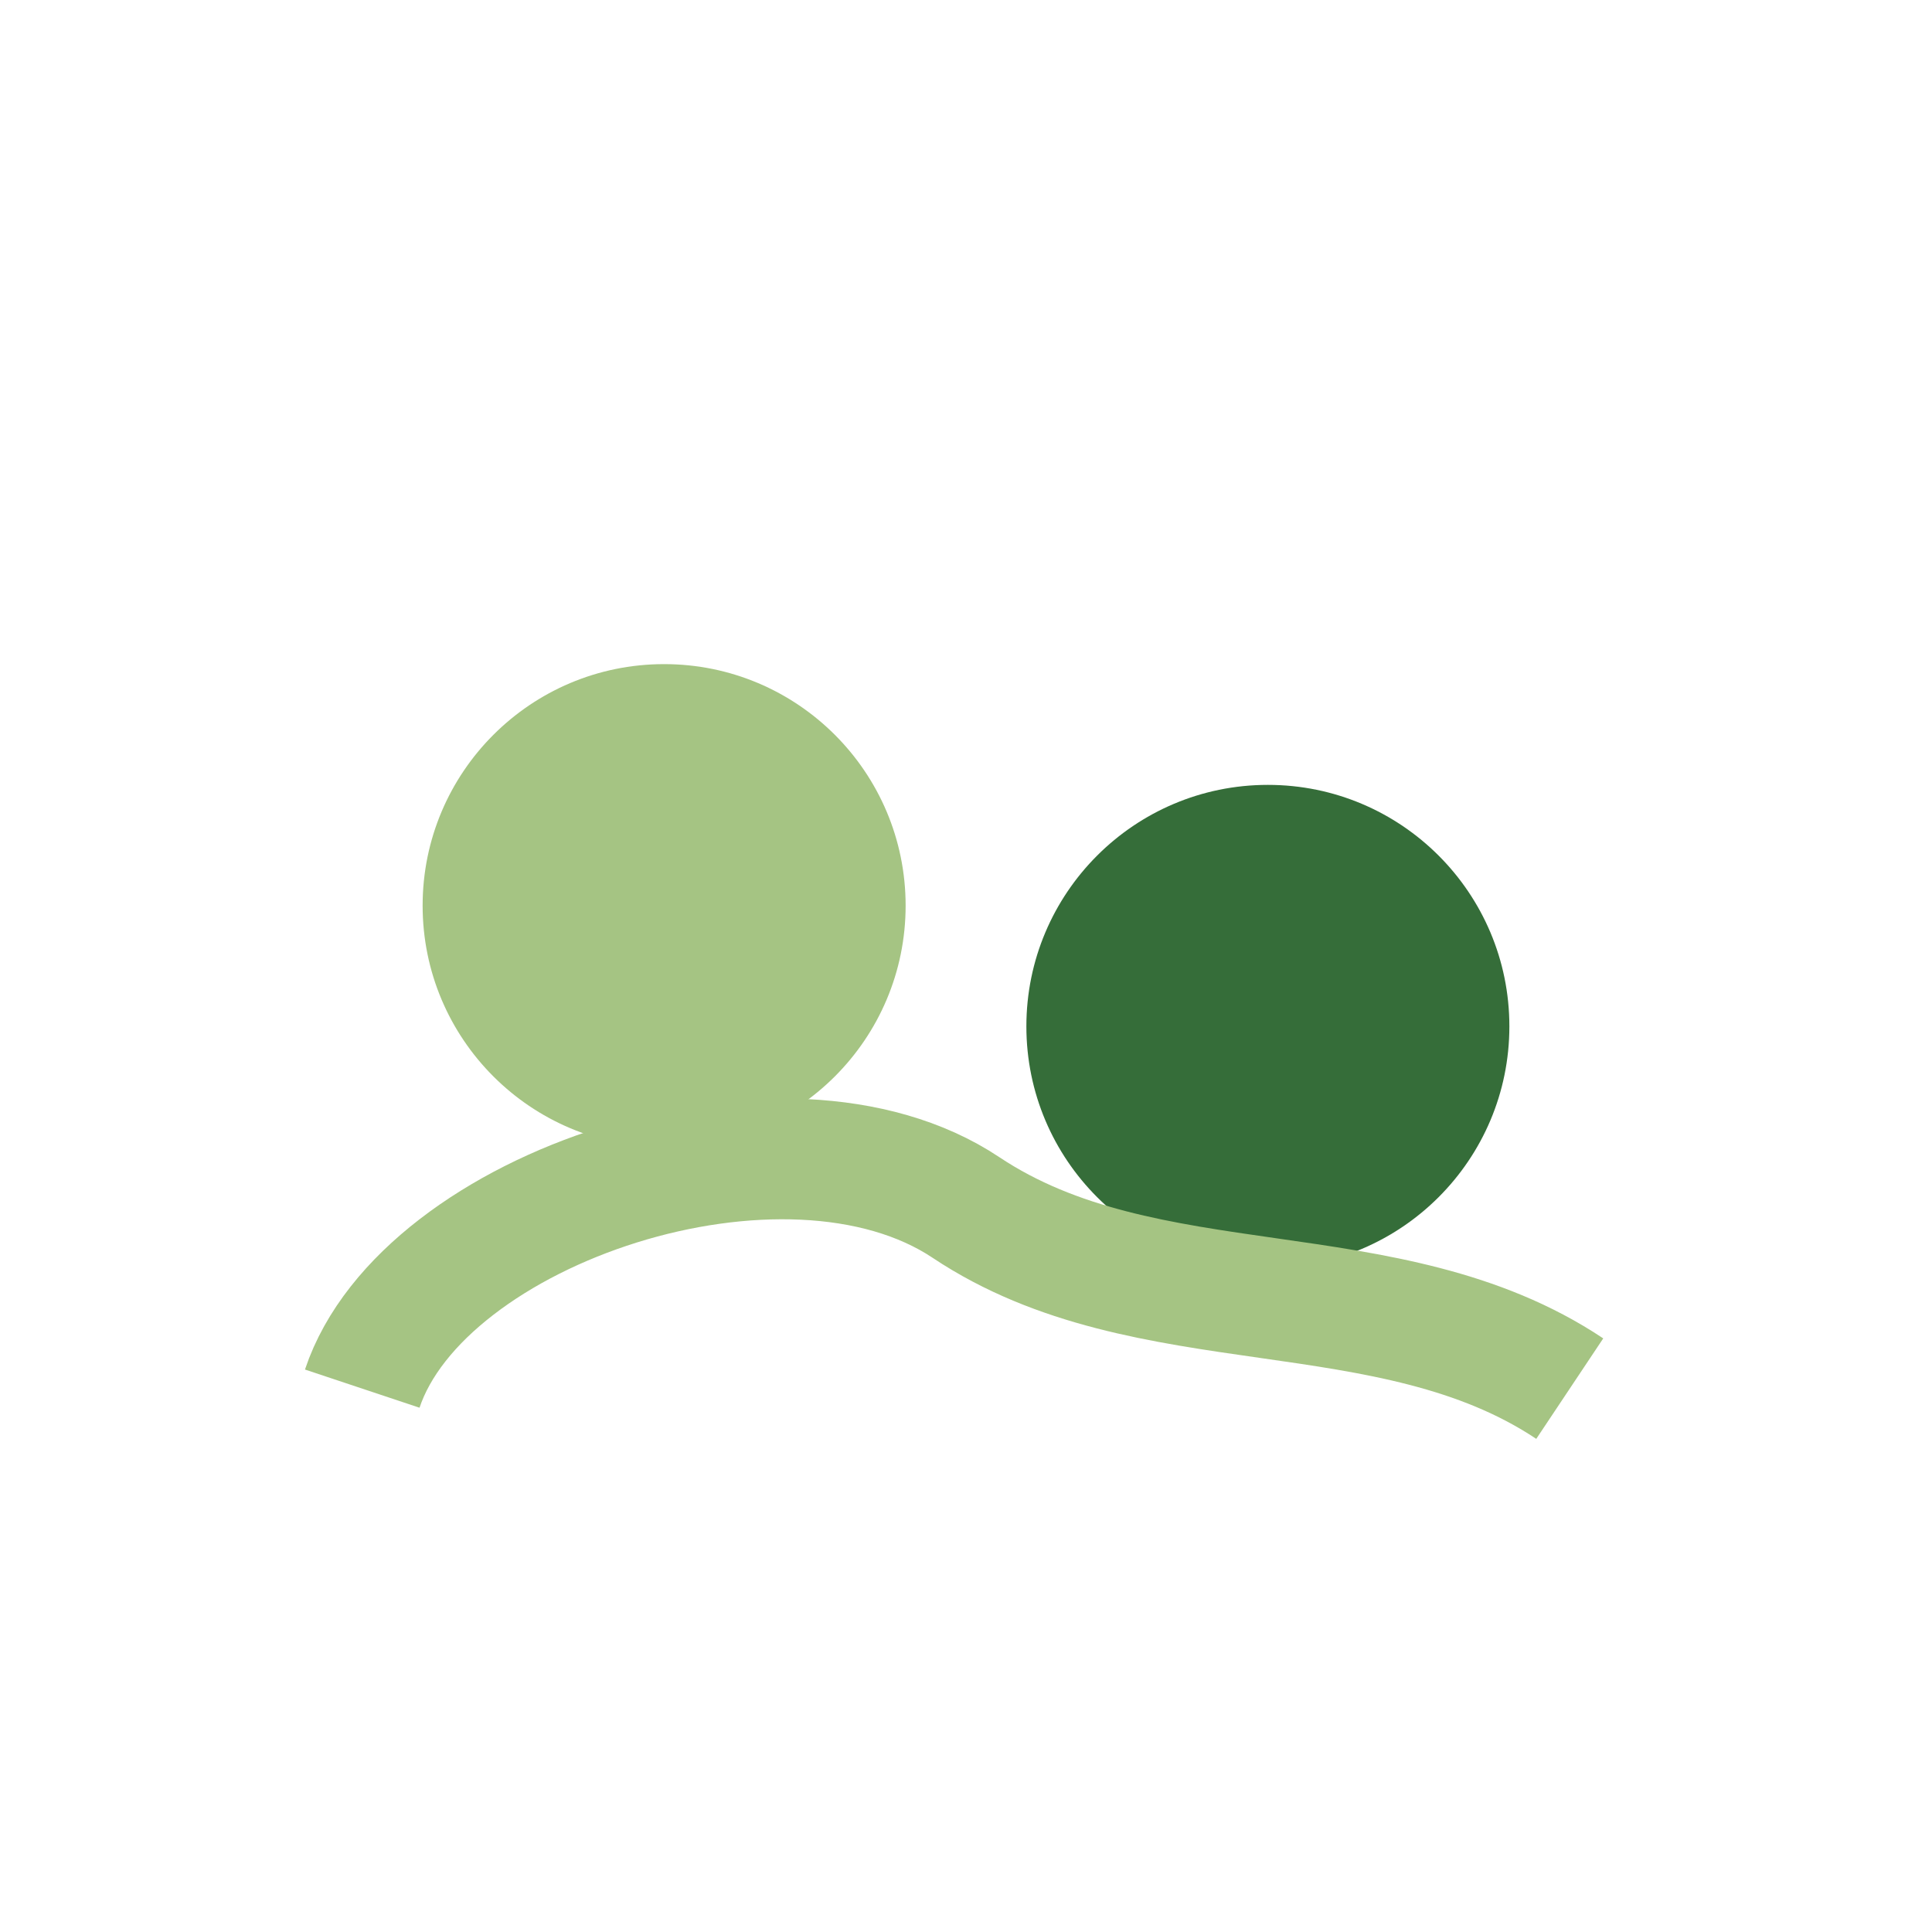
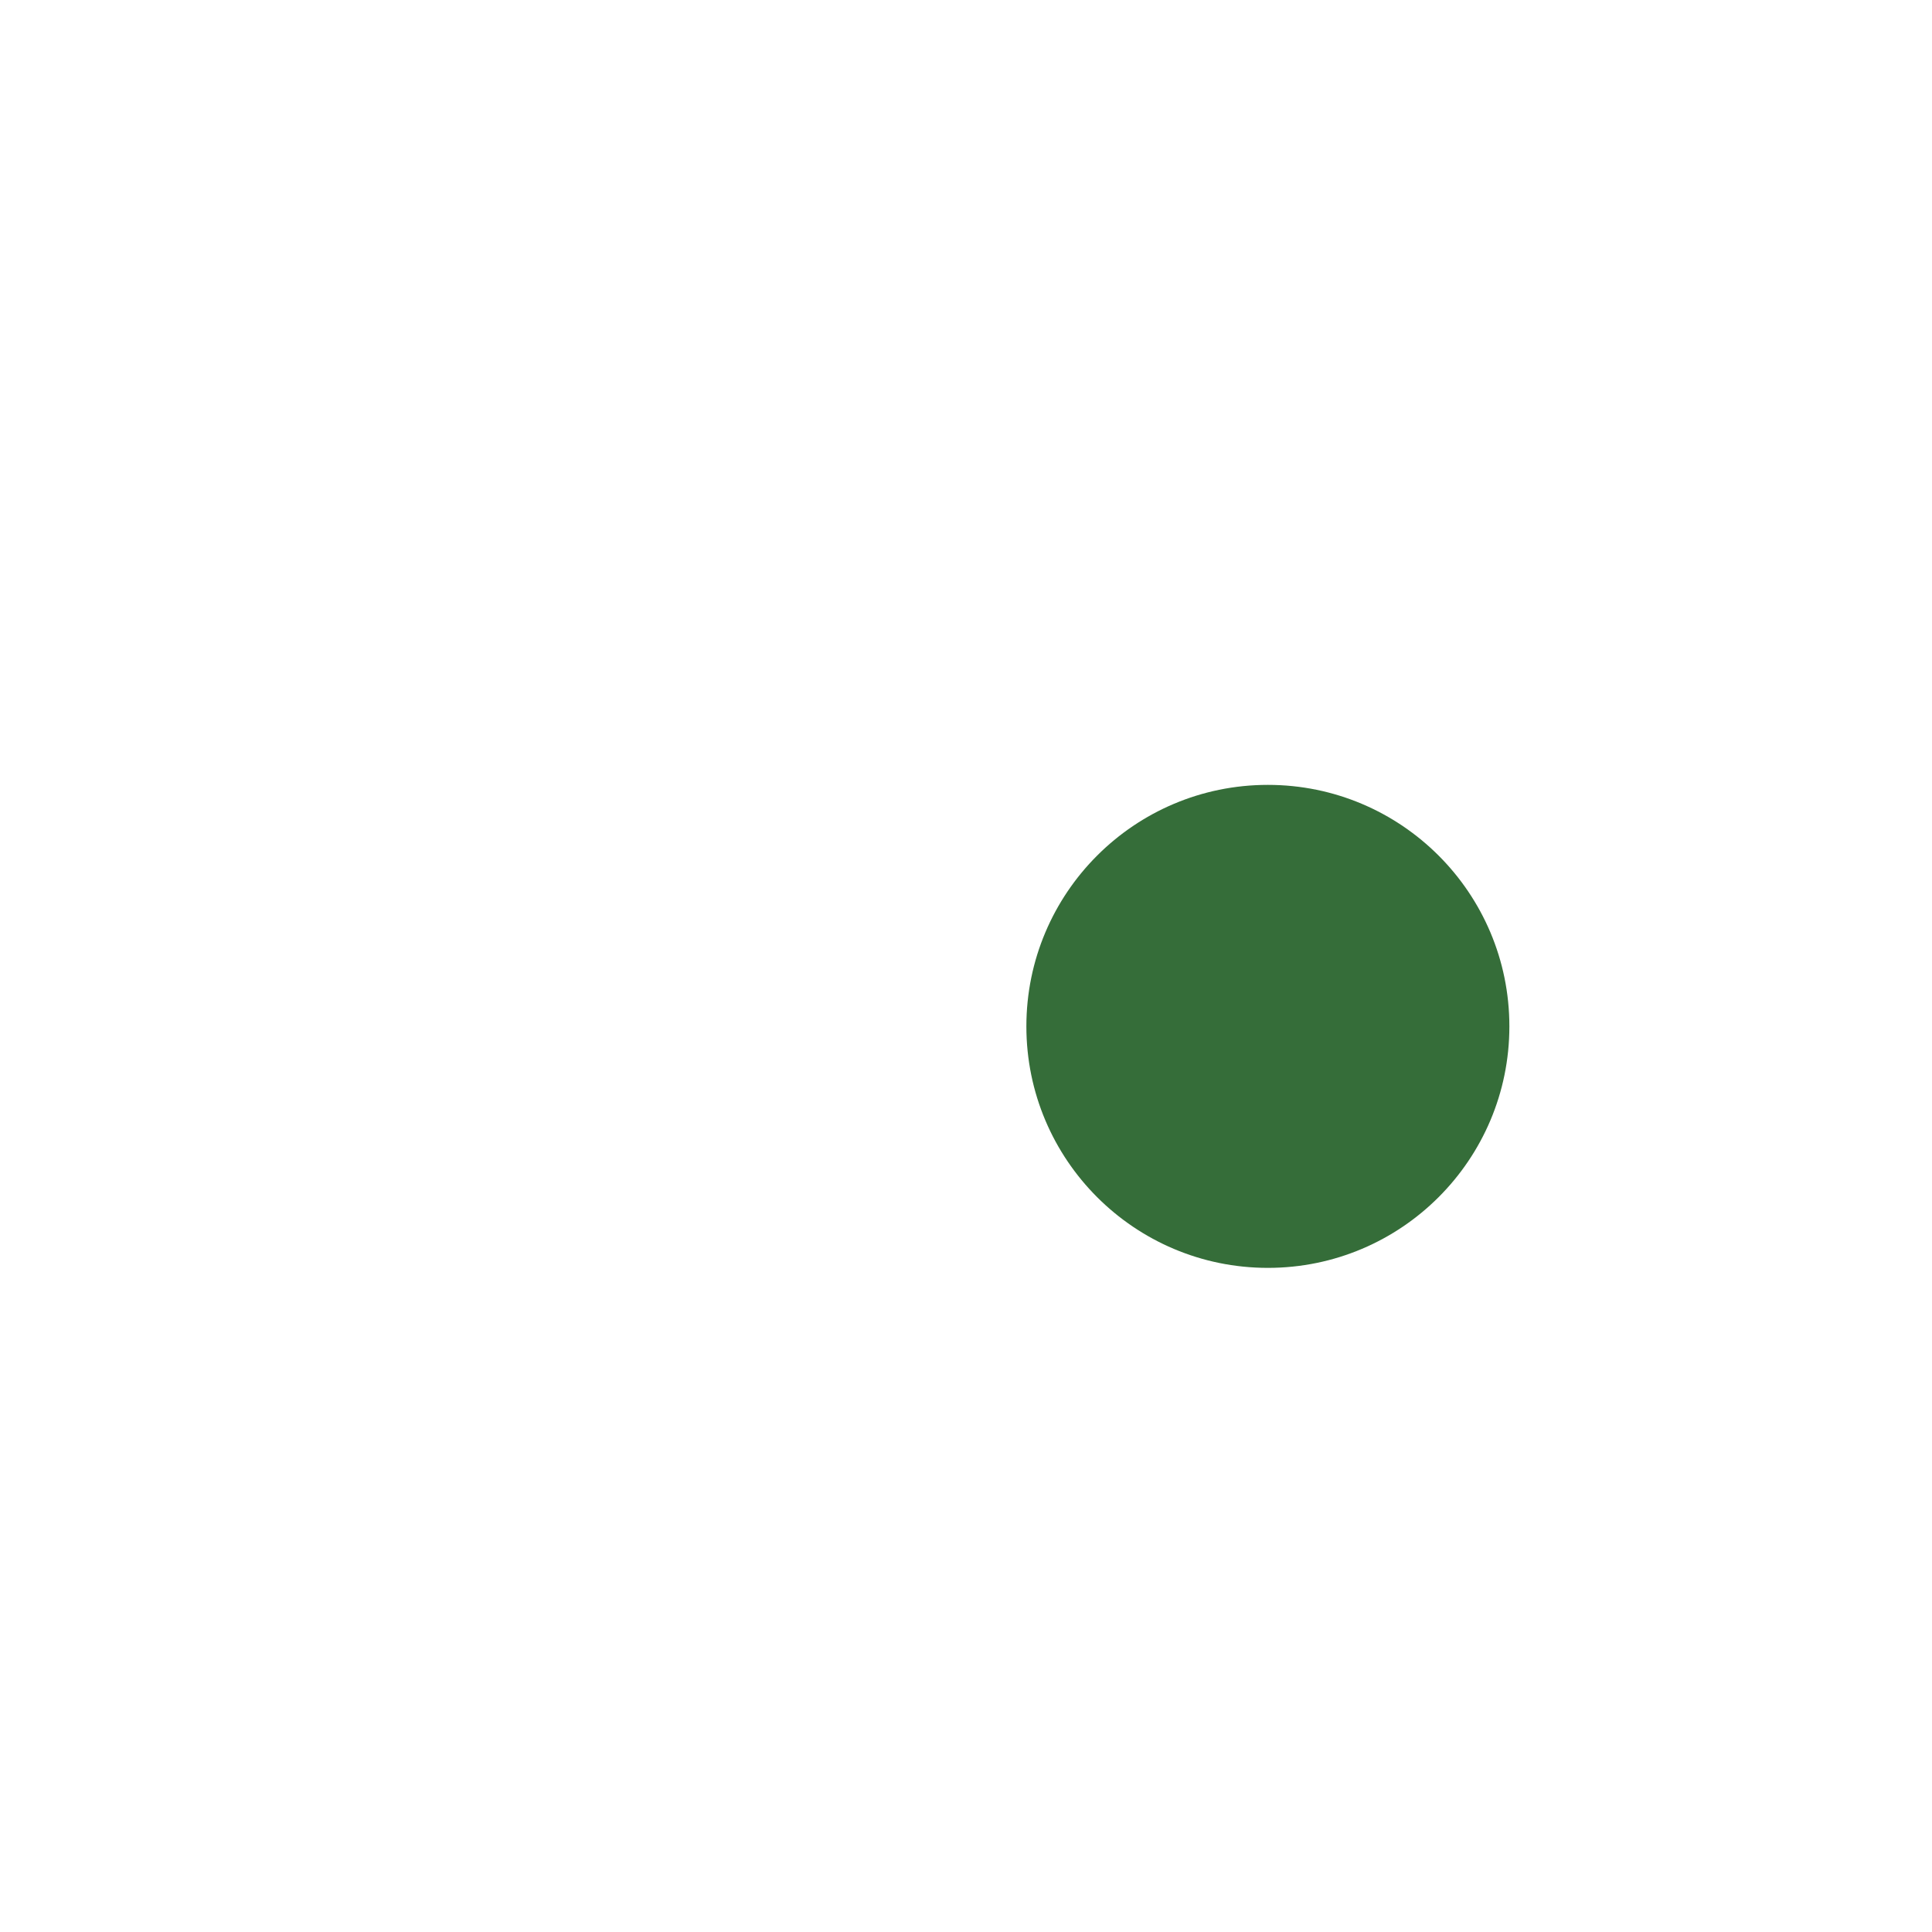
<svg xmlns="http://www.w3.org/2000/svg" width="32" height="32" viewBox="0 0 32 32">
-   <circle cx="11" cy="15" r="4" fill="#A5C483" />
  <circle cx="21" cy="17" r="4" fill="#356D39" />
-   <path d="M6 23c1-3 7-5 10-3s7 1 10 3" stroke="#A5C483" stroke-width="2" fill="none" />
</svg>